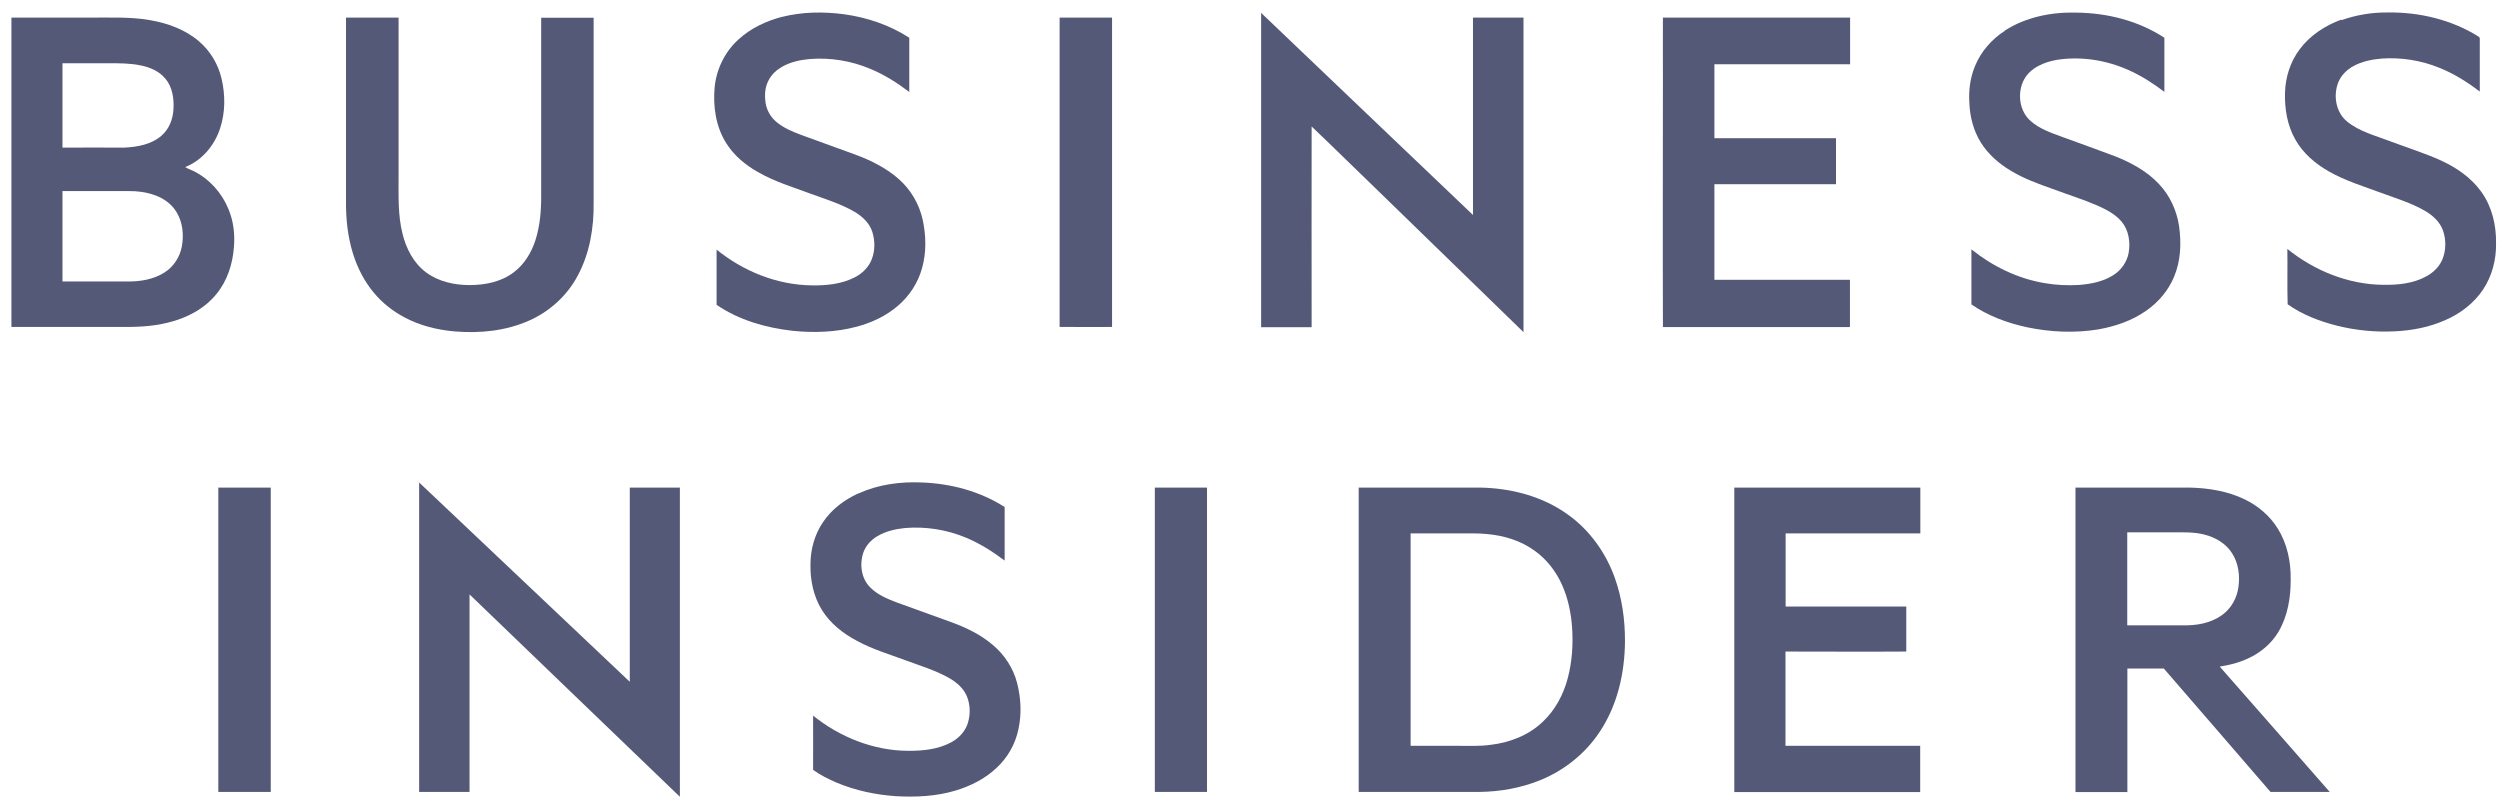
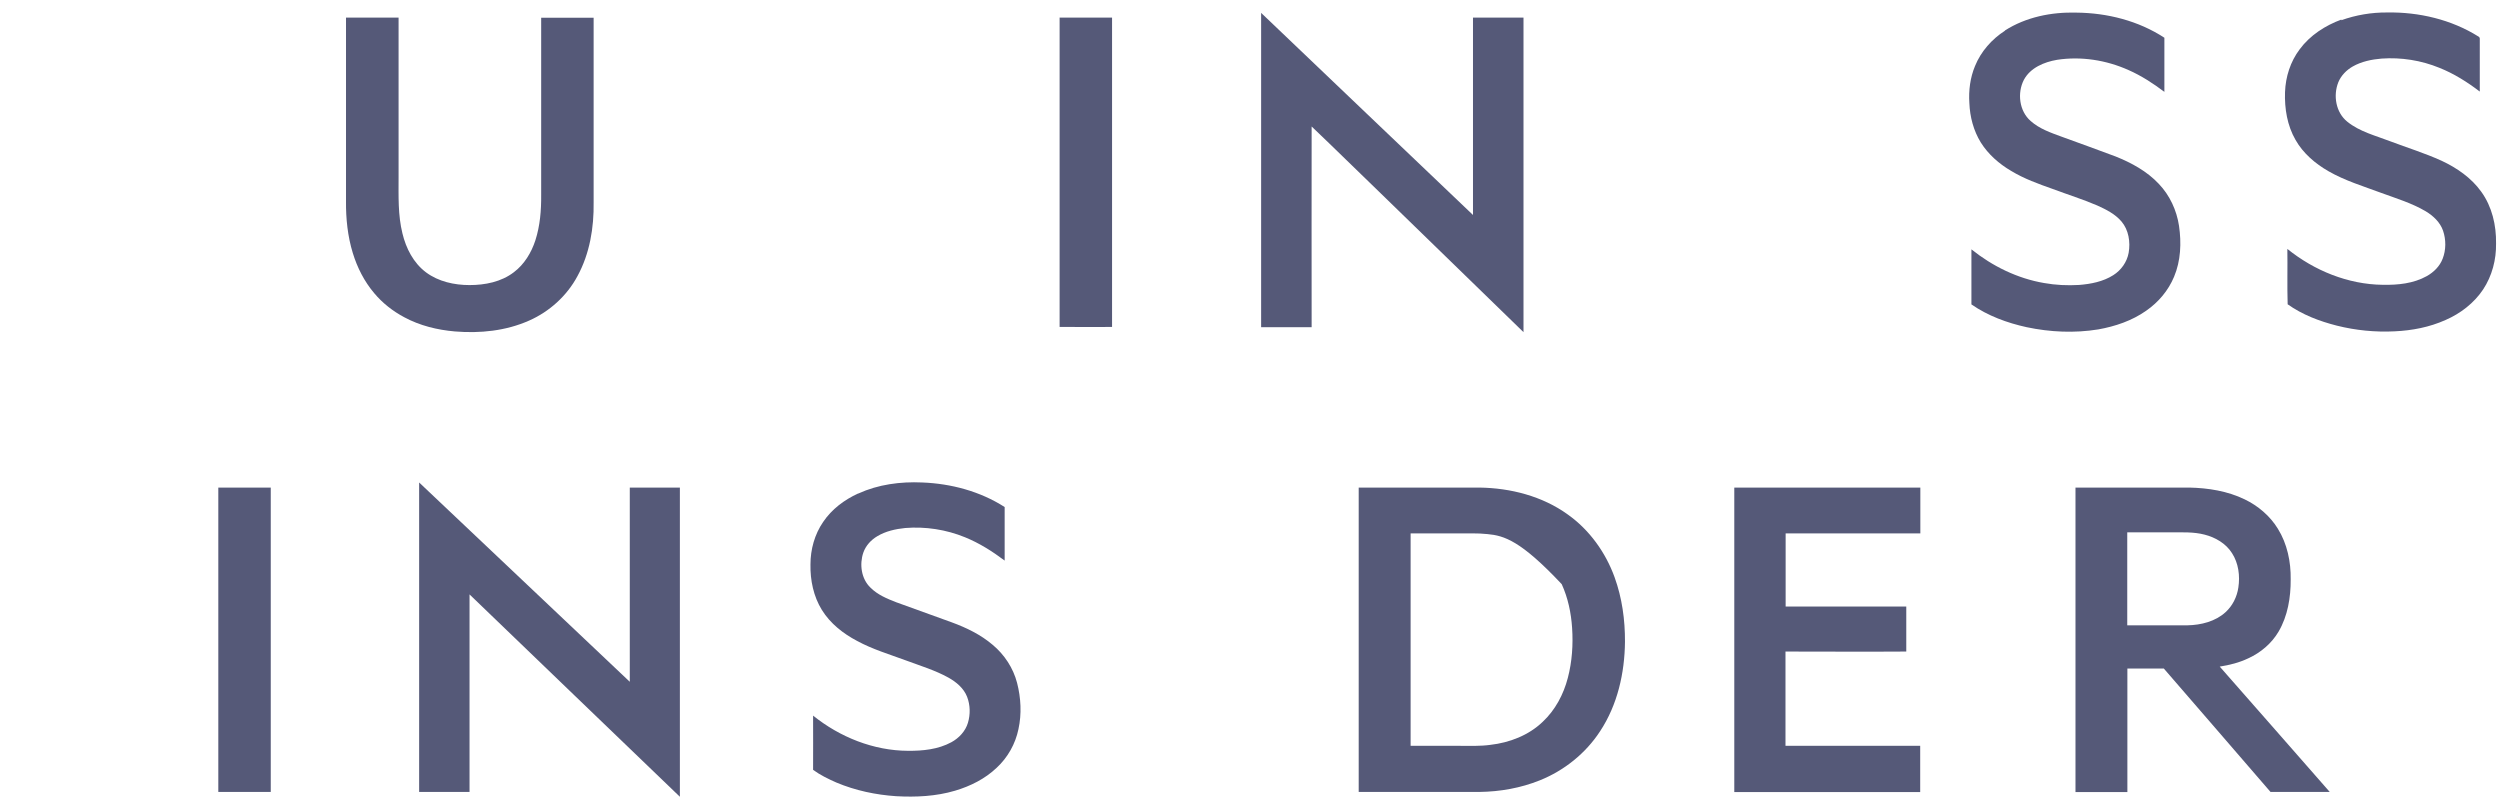
<svg xmlns="http://www.w3.org/2000/svg" width="102" height="33" viewBox="0 0 102 33" fill="none">
-   <path fill-rule="evenodd" clip-rule="evenodd" d="M31.907 0.689C32.734 0.481 33.596 0.47 34.441 0.582C35.381 0.712 36.299 1.022 37.099 1.54C37.099 2.278 37.099 3.015 37.099 3.753C36.603 3.376 36.068 3.038 35.488 2.801C34.722 2.48 33.883 2.345 33.056 2.407C32.661 2.441 32.261 2.525 31.912 2.722C31.687 2.852 31.484 3.032 31.366 3.263C31.203 3.556 31.186 3.905 31.242 4.232C31.293 4.519 31.451 4.784 31.67 4.969C31.963 5.217 32.318 5.364 32.672 5.499C33.416 5.769 34.159 6.039 34.903 6.31C35.539 6.546 36.164 6.856 36.677 7.312C37.161 7.74 37.504 8.326 37.645 8.962C37.786 9.616 37.803 10.303 37.617 10.95C37.454 11.536 37.11 12.065 36.654 12.46C36.164 12.887 35.562 13.169 34.942 13.332C34.092 13.558 33.196 13.586 32.329 13.496C31.242 13.372 30.15 13.062 29.237 12.437C29.237 11.688 29.237 10.939 29.237 10.184C30.33 11.069 31.704 11.626 33.117 11.643C33.714 11.654 34.334 11.592 34.874 11.316C35.179 11.159 35.443 10.905 35.567 10.579C35.708 10.224 35.702 9.818 35.59 9.458C35.471 9.097 35.184 8.827 34.863 8.641C34.306 8.315 33.686 8.129 33.089 7.909C32.363 7.639 31.608 7.414 30.932 7.025C30.42 6.738 29.947 6.349 29.631 5.842C29.203 5.167 29.085 4.333 29.158 3.55C29.232 2.813 29.581 2.103 30.133 1.607C30.634 1.146 31.265 0.853 31.918 0.684L31.907 0.689Z" fill="#555978" />
  <path fill-rule="evenodd" clip-rule="evenodd" d="M81.797 1.247C82.659 0.695 83.7 0.487 84.714 0.515C85.976 0.526 87.248 0.847 88.307 1.54C88.307 2.278 88.307 3.01 88.307 3.748C87.851 3.404 87.367 3.089 86.843 2.858C85.936 2.452 84.911 2.289 83.926 2.441C83.402 2.531 82.839 2.762 82.574 3.258C82.298 3.793 82.383 4.53 82.85 4.936C83.21 5.257 83.672 5.415 84.117 5.578C84.849 5.848 85.587 6.107 86.314 6.383C86.961 6.642 87.597 6.986 88.082 7.504C88.527 7.971 88.808 8.579 88.904 9.216C89.005 9.909 88.977 10.641 88.701 11.294C88.47 11.851 88.065 12.33 87.569 12.674C86.989 13.085 86.302 13.316 85.609 13.44C84.641 13.597 83.644 13.552 82.687 13.349C81.893 13.175 81.11 12.888 80.434 12.42C80.434 11.671 80.434 10.922 80.434 10.173C81.29 10.86 82.309 11.361 83.396 11.547C83.869 11.632 84.348 11.654 84.827 11.626C85.311 11.587 85.807 11.491 86.223 11.226C86.544 11.024 86.781 10.691 86.849 10.314C86.927 9.875 86.849 9.379 86.556 9.036C86.291 8.726 85.925 8.546 85.564 8.382C84.973 8.129 84.359 7.937 83.757 7.712C83.171 7.504 82.585 7.295 82.056 6.974C81.566 6.687 81.121 6.299 80.817 5.814C80.519 5.33 80.372 4.767 80.35 4.204C80.316 3.691 80.383 3.168 80.581 2.694C80.823 2.098 81.268 1.596 81.803 1.253L81.797 1.247Z" fill="#555978" />
  <path fill-rule="evenodd" clip-rule="evenodd" d="M95.526 0.825C96.123 0.611 96.76 0.504 97.396 0.509C98.691 0.487 100.015 0.797 101.118 1.489C101.163 1.506 101.18 1.557 101.175 1.602C101.175 2.311 101.175 3.027 101.175 3.736C100.668 3.348 100.122 3.004 99.53 2.768C98.787 2.463 97.97 2.334 97.171 2.39C96.765 2.424 96.349 2.509 95.994 2.711C95.735 2.858 95.515 3.083 95.402 3.359C95.188 3.9 95.301 4.587 95.768 4.964C96.275 5.375 96.923 5.533 97.52 5.764C98.218 6.028 98.933 6.248 99.615 6.558C100.24 6.85 100.831 7.256 101.237 7.825C101.676 8.433 101.851 9.193 101.839 9.931C101.851 10.59 101.676 11.26 101.31 11.812C100.938 12.369 100.386 12.792 99.778 13.056C99.125 13.349 98.415 13.485 97.706 13.518C96.912 13.558 96.112 13.479 95.346 13.287C94.636 13.107 93.938 12.842 93.336 12.415C93.313 11.665 93.336 10.911 93.324 10.156C94.422 11.04 95.797 11.604 97.216 11.62C97.83 11.632 98.466 11.57 99.012 11.266C99.294 11.108 99.542 10.866 99.66 10.556C99.801 10.196 99.801 9.779 99.677 9.413C99.558 9.069 99.277 8.805 98.967 8.619C98.404 8.287 97.768 8.095 97.154 7.87C96.427 7.599 95.678 7.374 95.002 6.986C94.462 6.676 93.966 6.254 93.657 5.707C93.319 5.122 93.206 4.429 93.229 3.759C93.251 3.134 93.448 2.514 93.826 2.013C94.248 1.439 94.873 1.039 95.532 0.797L95.526 0.825Z" fill="#555978" />
  <path fill-rule="evenodd" clip-rule="evenodd" d="M51.448 0.52C54.331 3.268 57.209 6.022 60.098 8.771C60.098 6.084 60.098 3.404 60.098 0.717C60.785 0.717 61.472 0.717 62.159 0.717C62.159 4.997 62.159 9.272 62.159 13.552C60.216 11.659 58.273 9.773 56.331 7.886C55.39 6.98 54.461 6.062 53.515 5.161C53.509 7.892 53.515 10.618 53.515 13.349C52.828 13.349 52.141 13.349 51.454 13.349C51.454 9.075 51.454 4.8 51.454 0.526L51.448 0.52Z" fill="#555978" />
-   <path fill-rule="evenodd" clip-rule="evenodd" d="M0.466 0.717C1.569 0.717 2.673 0.717 3.777 0.717C4.554 0.723 5.331 0.684 6.103 0.819C6.829 0.943 7.561 1.202 8.125 1.692C8.586 2.086 8.907 2.632 9.042 3.218C9.195 3.877 9.195 4.586 8.981 5.234C8.755 5.932 8.243 6.546 7.556 6.816C7.668 6.89 7.804 6.929 7.922 6.991C8.553 7.312 9.048 7.869 9.318 8.523C9.527 9.013 9.589 9.559 9.544 10.088C9.493 10.77 9.273 11.457 8.834 11.992C8.339 12.606 7.606 12.983 6.852 13.163C6.204 13.326 5.528 13.349 4.864 13.338C3.4 13.338 1.93 13.338 0.466 13.338C0.466 9.137 0.466 4.924 0.466 0.717ZM2.549 2.576C2.549 3.725 2.549 4.873 2.549 6.022C3.394 6.017 4.239 6.022 5.083 6.022C5.618 5.994 6.187 5.893 6.598 5.527C6.902 5.262 7.055 4.857 7.077 4.462C7.105 4.029 7.038 3.556 6.75 3.212C6.497 2.902 6.108 2.739 5.725 2.666C5.292 2.576 4.847 2.581 4.413 2.581C3.788 2.581 3.169 2.581 2.544 2.581L2.549 2.576ZM2.549 7.802C2.549 9.03 2.549 10.257 2.549 11.485C3.445 11.485 4.346 11.485 5.241 11.485C5.748 11.485 6.283 11.395 6.717 11.113C7.088 10.877 7.342 10.482 7.421 10.049C7.505 9.576 7.454 9.063 7.201 8.652C6.998 8.314 6.66 8.078 6.289 7.954C5.951 7.836 5.596 7.791 5.241 7.796C4.346 7.796 3.445 7.796 2.549 7.796V7.802Z" fill="#555978" />
  <path fill-rule="evenodd" clip-rule="evenodd" d="M14.122 0.717C14.837 0.717 15.547 0.717 16.262 0.717C16.262 2.891 16.262 5.065 16.262 7.233C16.262 7.999 16.234 8.776 16.42 9.525C16.566 10.133 16.87 10.73 17.383 11.113C17.89 11.49 18.537 11.631 19.157 11.631C19.788 11.631 20.452 11.502 20.965 11.107C21.392 10.786 21.68 10.308 21.843 9.807C22.035 9.21 22.085 8.579 22.08 7.954C22.08 5.543 22.08 3.133 22.08 0.723C22.795 0.723 23.504 0.723 24.22 0.723C24.22 3.234 24.22 5.746 24.22 8.252C24.236 9.288 24.062 10.347 23.561 11.265C23.133 12.065 22.423 12.712 21.59 13.079C20.643 13.501 19.585 13.608 18.56 13.523C17.845 13.461 17.129 13.287 16.493 12.943C16.026 12.695 15.603 12.363 15.265 11.958C14.86 11.479 14.573 10.91 14.393 10.319C14.184 9.638 14.111 8.922 14.117 8.213C14.117 5.718 14.117 3.218 14.117 0.723L14.122 0.717Z" fill="#555978" />
  <path fill-rule="evenodd" clip-rule="evenodd" d="M43.237 0.717C43.947 0.717 44.662 0.717 45.372 0.717C45.372 4.924 45.372 9.131 45.372 13.338C44.657 13.349 43.941 13.338 43.232 13.338C43.232 9.131 43.232 4.918 43.232 0.712L43.237 0.717Z" fill="#555978" />
-   <path fill-rule="evenodd" clip-rule="evenodd" d="M67.853 0.717C70.398 0.723 72.938 0.717 75.484 0.717C75.484 1.354 75.484 1.984 75.484 2.621C73.636 2.621 71.795 2.621 69.948 2.621C69.948 3.629 69.948 4.637 69.948 5.639C71.603 5.639 73.254 5.639 74.909 5.639C74.909 6.264 74.909 6.889 74.909 7.515C73.254 7.515 71.603 7.515 69.948 7.515C69.948 8.816 69.948 10.116 69.948 11.417C71.789 11.417 73.636 11.417 75.478 11.417C75.478 12.059 75.478 12.701 75.478 13.343C72.933 13.343 70.393 13.343 67.847 13.343C67.836 9.931 67.847 6.518 67.847 3.105C67.847 2.305 67.842 1.506 67.847 0.712L67.853 0.717Z" fill="#555978" />
  <path fill-rule="evenodd" clip-rule="evenodd" d="M17.107 19.691C19.968 22.399 22.829 25.108 25.695 27.817C25.695 25.176 25.695 22.535 25.695 19.893C26.377 19.893 27.058 19.893 27.739 19.893C27.739 24.1 27.739 28.307 27.739 32.508C24.873 29.76 22.018 27 19.157 24.252C19.157 26.939 19.157 29.625 19.157 32.311C18.47 32.311 17.788 32.311 17.101 32.311C17.101 28.104 17.101 23.898 17.101 19.691H17.107Z" fill="#555978" />
  <path fill-rule="evenodd" clip-rule="evenodd" d="M35.021 20.135C35.832 19.764 36.738 19.645 37.623 19.685C38.805 19.73 39.988 20.045 40.99 20.687C40.99 21.414 40.99 22.146 40.99 22.872C40.489 22.495 39.954 22.157 39.374 21.921C38.602 21.605 37.758 21.476 36.93 21.543C36.536 21.583 36.136 21.673 35.798 21.875C35.539 22.027 35.325 22.258 35.224 22.546C35.06 23.024 35.139 23.616 35.516 23.976C35.809 24.269 36.192 24.427 36.569 24.573C37.324 24.849 38.073 25.114 38.828 25.39C39.425 25.609 40.01 25.891 40.5 26.308C40.979 26.707 41.339 27.254 41.497 27.862C41.655 28.476 41.688 29.129 41.553 29.748C41.429 30.351 41.114 30.909 40.664 31.325C40.191 31.776 39.594 32.074 38.968 32.26C38.191 32.491 37.369 32.53 36.564 32.485C35.73 32.429 34.903 32.254 34.125 31.928C33.793 31.781 33.466 31.624 33.174 31.41C33.179 30.672 33.174 29.934 33.174 29.197C34.266 30.075 35.64 30.627 37.048 30.633C37.651 30.638 38.276 30.576 38.816 30.283C39.126 30.114 39.391 29.833 39.492 29.489C39.594 29.146 39.588 28.768 39.458 28.431C39.323 28.081 39.019 27.828 38.698 27.648C38.152 27.344 37.544 27.163 36.958 26.944C36.288 26.696 35.601 26.493 34.97 26.15C34.401 25.851 33.877 25.44 33.534 24.888C33.191 24.336 33.055 23.672 33.067 23.03C33.067 22.416 33.236 21.802 33.585 21.295C33.934 20.777 34.446 20.394 35.01 20.135H35.021Z" fill="#555978" />
  <path fill-rule="evenodd" clip-rule="evenodd" d="M8.907 19.893C9.623 19.893 10.332 19.893 11.047 19.893C11.047 24.032 11.047 28.172 11.047 32.311C10.332 32.311 9.623 32.311 8.907 32.311C8.907 28.172 8.907 24.032 8.907 19.893Z" fill="#555978" />
-   <path fill-rule="evenodd" clip-rule="evenodd" d="M47.117 19.893C47.827 19.893 48.537 19.893 49.246 19.893C49.246 24.032 49.246 28.172 49.246 32.311C48.537 32.311 47.827 32.311 47.117 32.311C47.117 28.172 47.117 24.032 47.117 19.893Z" fill="#555978" />
-   <path fill-rule="evenodd" clip-rule="evenodd" d="M55.435 19.893C57.074 19.893 58.718 19.893 60.357 19.893C61.63 19.91 62.931 20.242 63.973 20.997C64.851 21.622 65.51 22.54 65.876 23.554C66.18 24.393 66.304 25.294 66.299 26.184C66.287 27.456 65.995 28.757 65.285 29.833C64.699 30.734 63.821 31.438 62.824 31.838C62.041 32.153 61.202 32.3 60.363 32.311C58.718 32.311 57.08 32.311 55.435 32.311C55.435 28.172 55.435 24.032 55.435 19.893ZM57.553 21.763C57.553 24.652 57.553 27.541 57.553 30.43C58.223 30.43 58.899 30.43 59.569 30.43C59.98 30.43 60.397 30.447 60.808 30.39C61.591 30.3 62.368 30.002 62.942 29.45C63.455 28.971 63.793 28.329 63.967 27.659C64.142 26.994 64.187 26.302 64.142 25.62C64.102 25.007 63.973 24.393 63.719 23.835C63.472 23.295 63.094 22.81 62.61 22.467C62.052 22.061 61.371 21.853 60.69 21.791C60.279 21.746 59.867 21.768 59.456 21.763C58.82 21.763 58.184 21.763 57.553 21.763Z" fill="#555978" />
+   <path fill-rule="evenodd" clip-rule="evenodd" d="M55.435 19.893C57.074 19.893 58.718 19.893 60.357 19.893C61.63 19.91 62.931 20.242 63.973 20.997C64.851 21.622 65.51 22.54 65.876 23.554C66.18 24.393 66.304 25.294 66.299 26.184C66.287 27.456 65.995 28.757 65.285 29.833C64.699 30.734 63.821 31.438 62.824 31.838C62.041 32.153 61.202 32.3 60.363 32.311C58.718 32.311 57.08 32.311 55.435 32.311C55.435 28.172 55.435 24.032 55.435 19.893ZM57.553 21.763C57.553 24.652 57.553 27.541 57.553 30.43C58.223 30.43 58.899 30.43 59.569 30.43C59.98 30.43 60.397 30.447 60.808 30.39C61.591 30.3 62.368 30.002 62.942 29.45C63.455 28.971 63.793 28.329 63.967 27.659C64.142 26.994 64.187 26.302 64.142 25.62C64.102 25.007 63.973 24.393 63.719 23.835C62.052 22.061 61.371 21.853 60.69 21.791C60.279 21.746 59.867 21.768 59.456 21.763C58.82 21.763 58.184 21.763 57.553 21.763Z" fill="#555978" />
  <path fill-rule="evenodd" clip-rule="evenodd" d="M70.764 19.893C73.293 19.893 75.822 19.893 78.35 19.893C78.35 20.518 78.35 21.138 78.35 21.763C76.52 21.763 74.684 21.763 72.854 21.763C72.854 22.76 72.854 23.751 72.854 24.747C74.493 24.747 76.137 24.747 77.776 24.747C77.776 25.361 77.776 25.97 77.776 26.583C76.131 26.595 74.493 26.583 72.848 26.583V30.43C74.678 30.43 76.514 30.43 78.344 30.43C78.344 31.061 78.344 31.686 78.344 32.316C75.816 32.316 73.287 32.316 70.759 32.316C70.759 28.177 70.759 24.038 70.759 19.899L70.764 19.893Z" fill="#555978" />
  <path fill-rule="evenodd" clip-rule="evenodd" d="M84.674 19.893C86.223 19.893 87.777 19.893 89.326 19.893C90.097 19.91 90.88 20.034 91.579 20.372C92.13 20.637 92.615 21.048 92.936 21.571C93.319 22.185 93.471 22.923 93.46 23.638C93.465 24.37 93.341 25.131 92.964 25.773C92.682 26.251 92.237 26.628 91.731 26.859C91.365 27.034 90.965 27.135 90.565 27.197C92.063 28.904 93.561 30.604 95.053 32.311C94.248 32.311 93.443 32.311 92.637 32.311C91.184 30.633 89.737 28.949 88.284 27.276C87.789 27.276 87.293 27.276 86.797 27.276C86.797 28.954 86.797 30.633 86.797 32.316C86.094 32.316 85.384 32.316 84.68 32.316C84.68 28.177 84.68 24.038 84.68 19.899L84.674 19.893ZM86.792 21.723C86.792 22.985 86.792 24.252 86.792 25.513H89.247C89.805 25.502 90.39 25.356 90.807 24.973C91.089 24.714 91.269 24.353 91.325 23.97C91.398 23.492 91.331 22.979 91.066 22.568C90.818 22.174 90.39 21.926 89.951 21.814C89.501 21.695 89.033 21.723 88.577 21.718C87.986 21.718 87.389 21.718 86.797 21.718L86.792 21.723Z" fill="#555978" />
</svg>